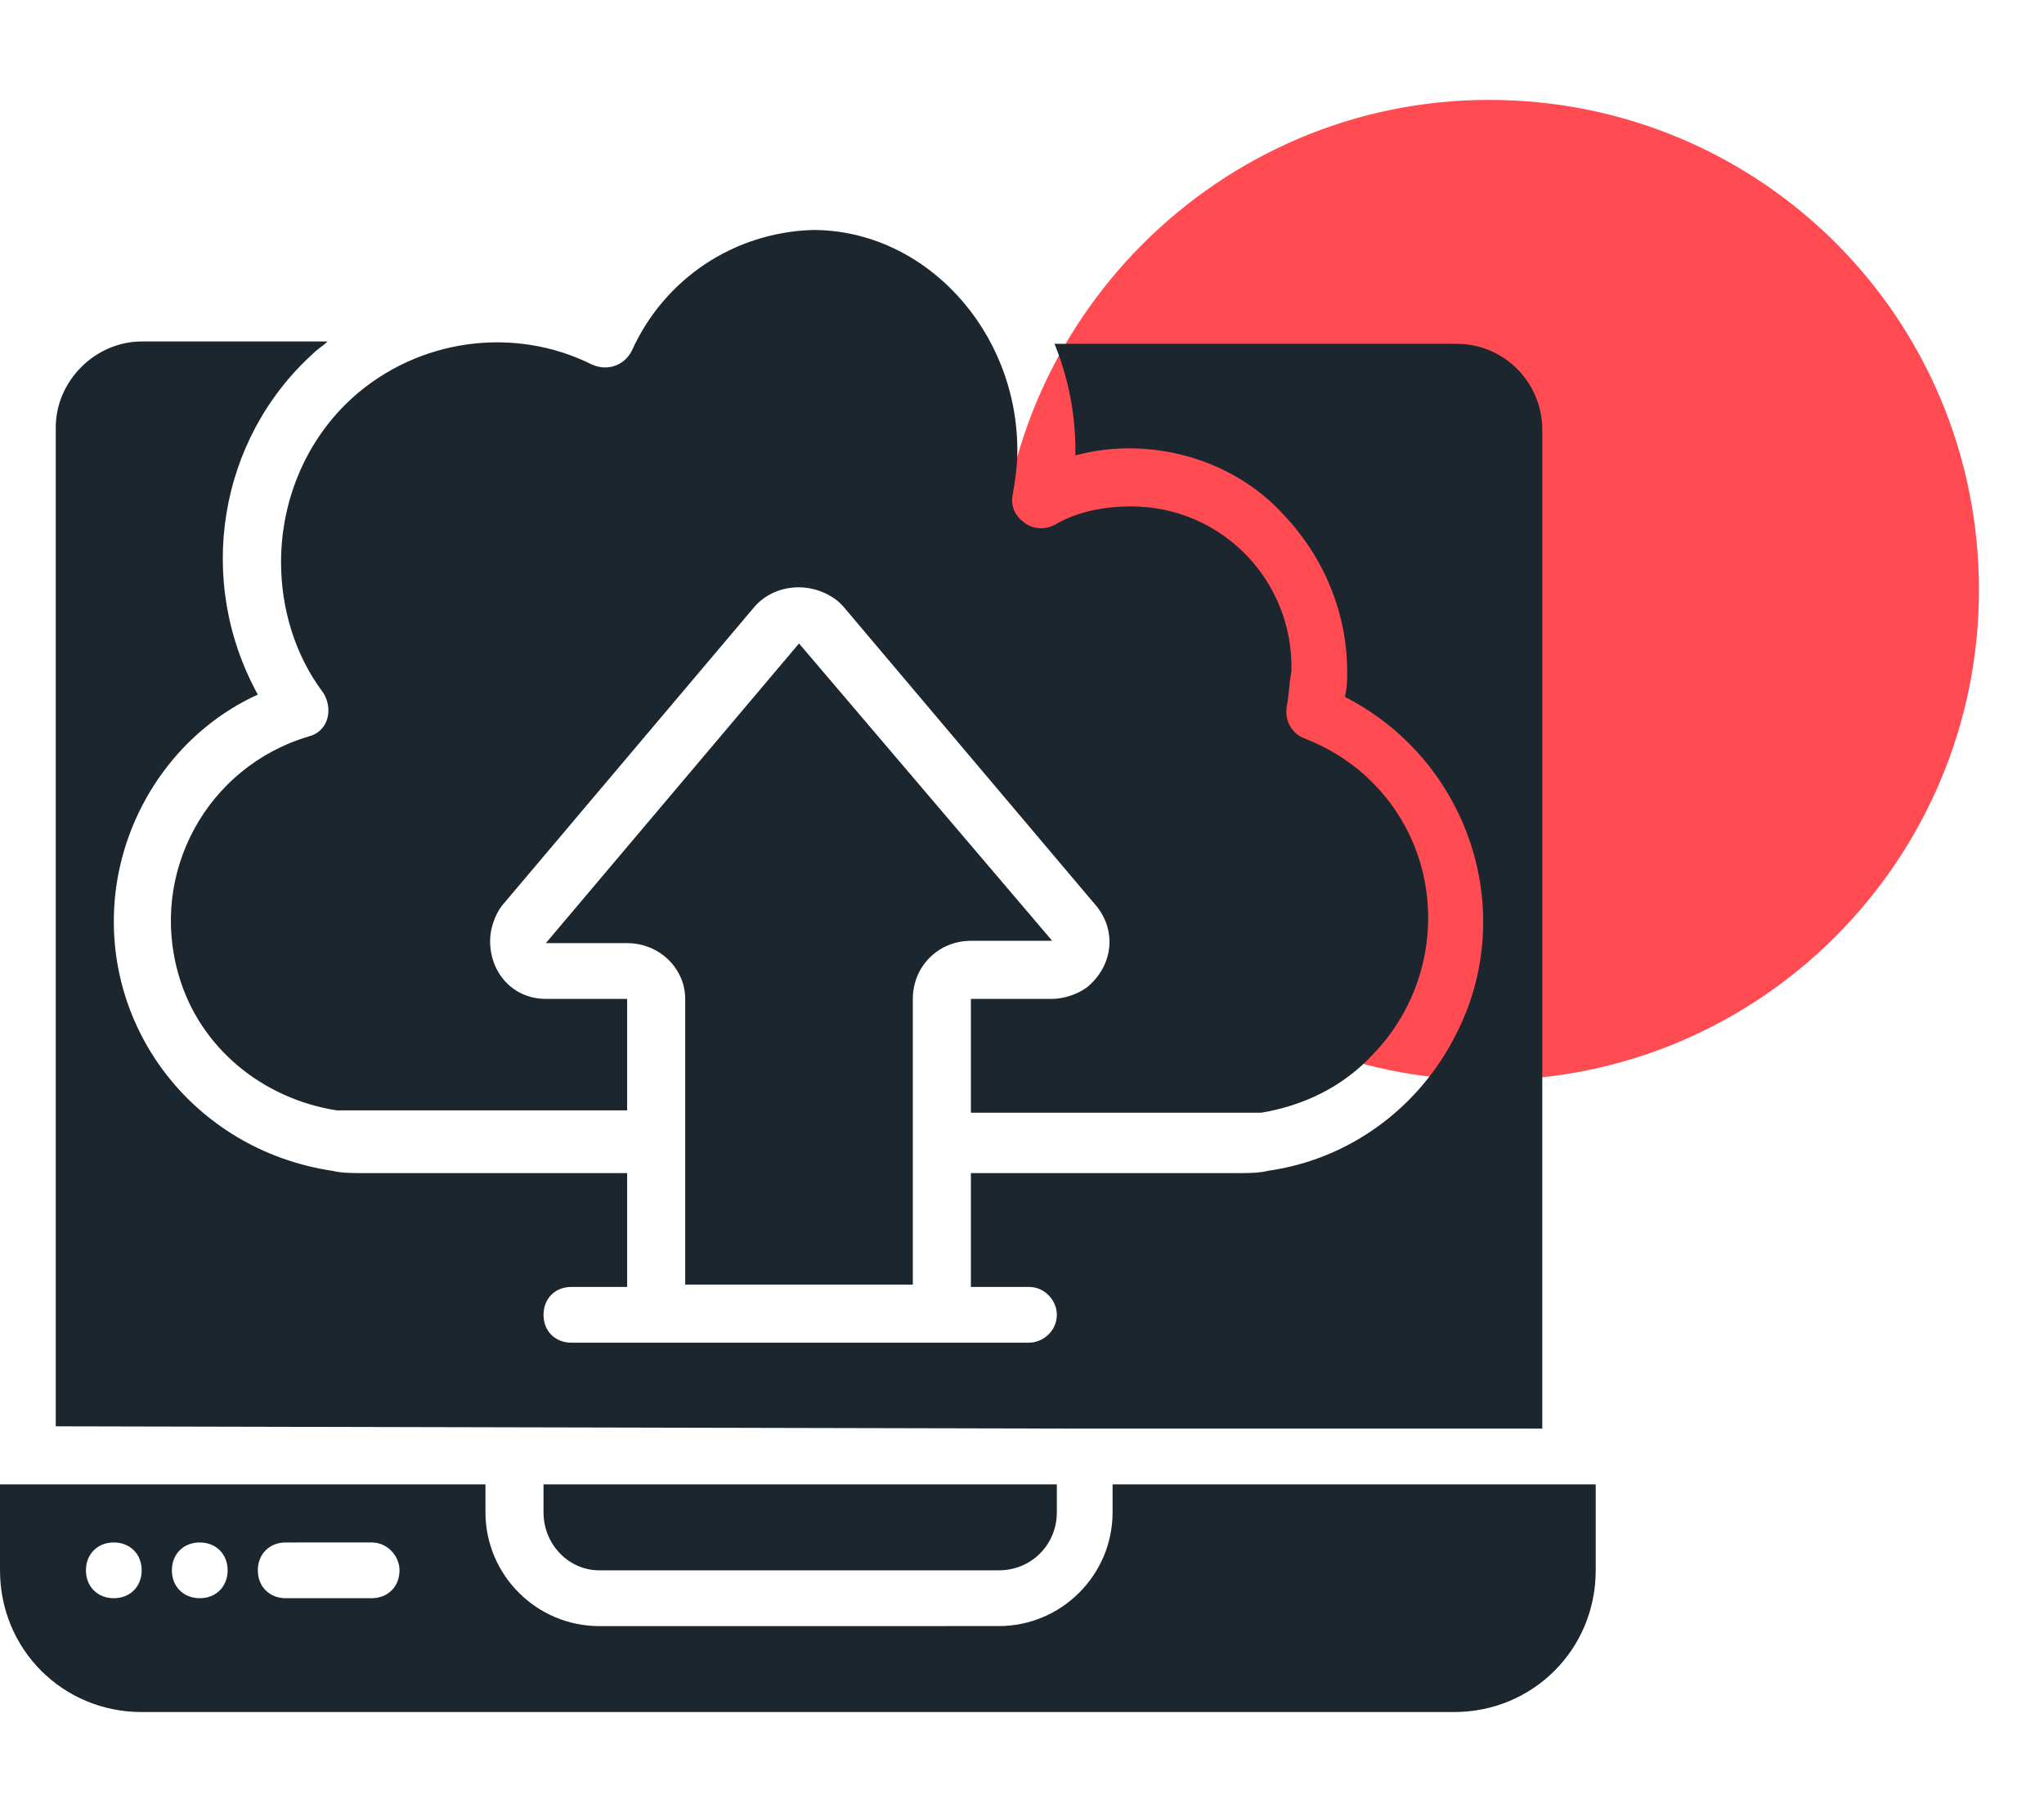
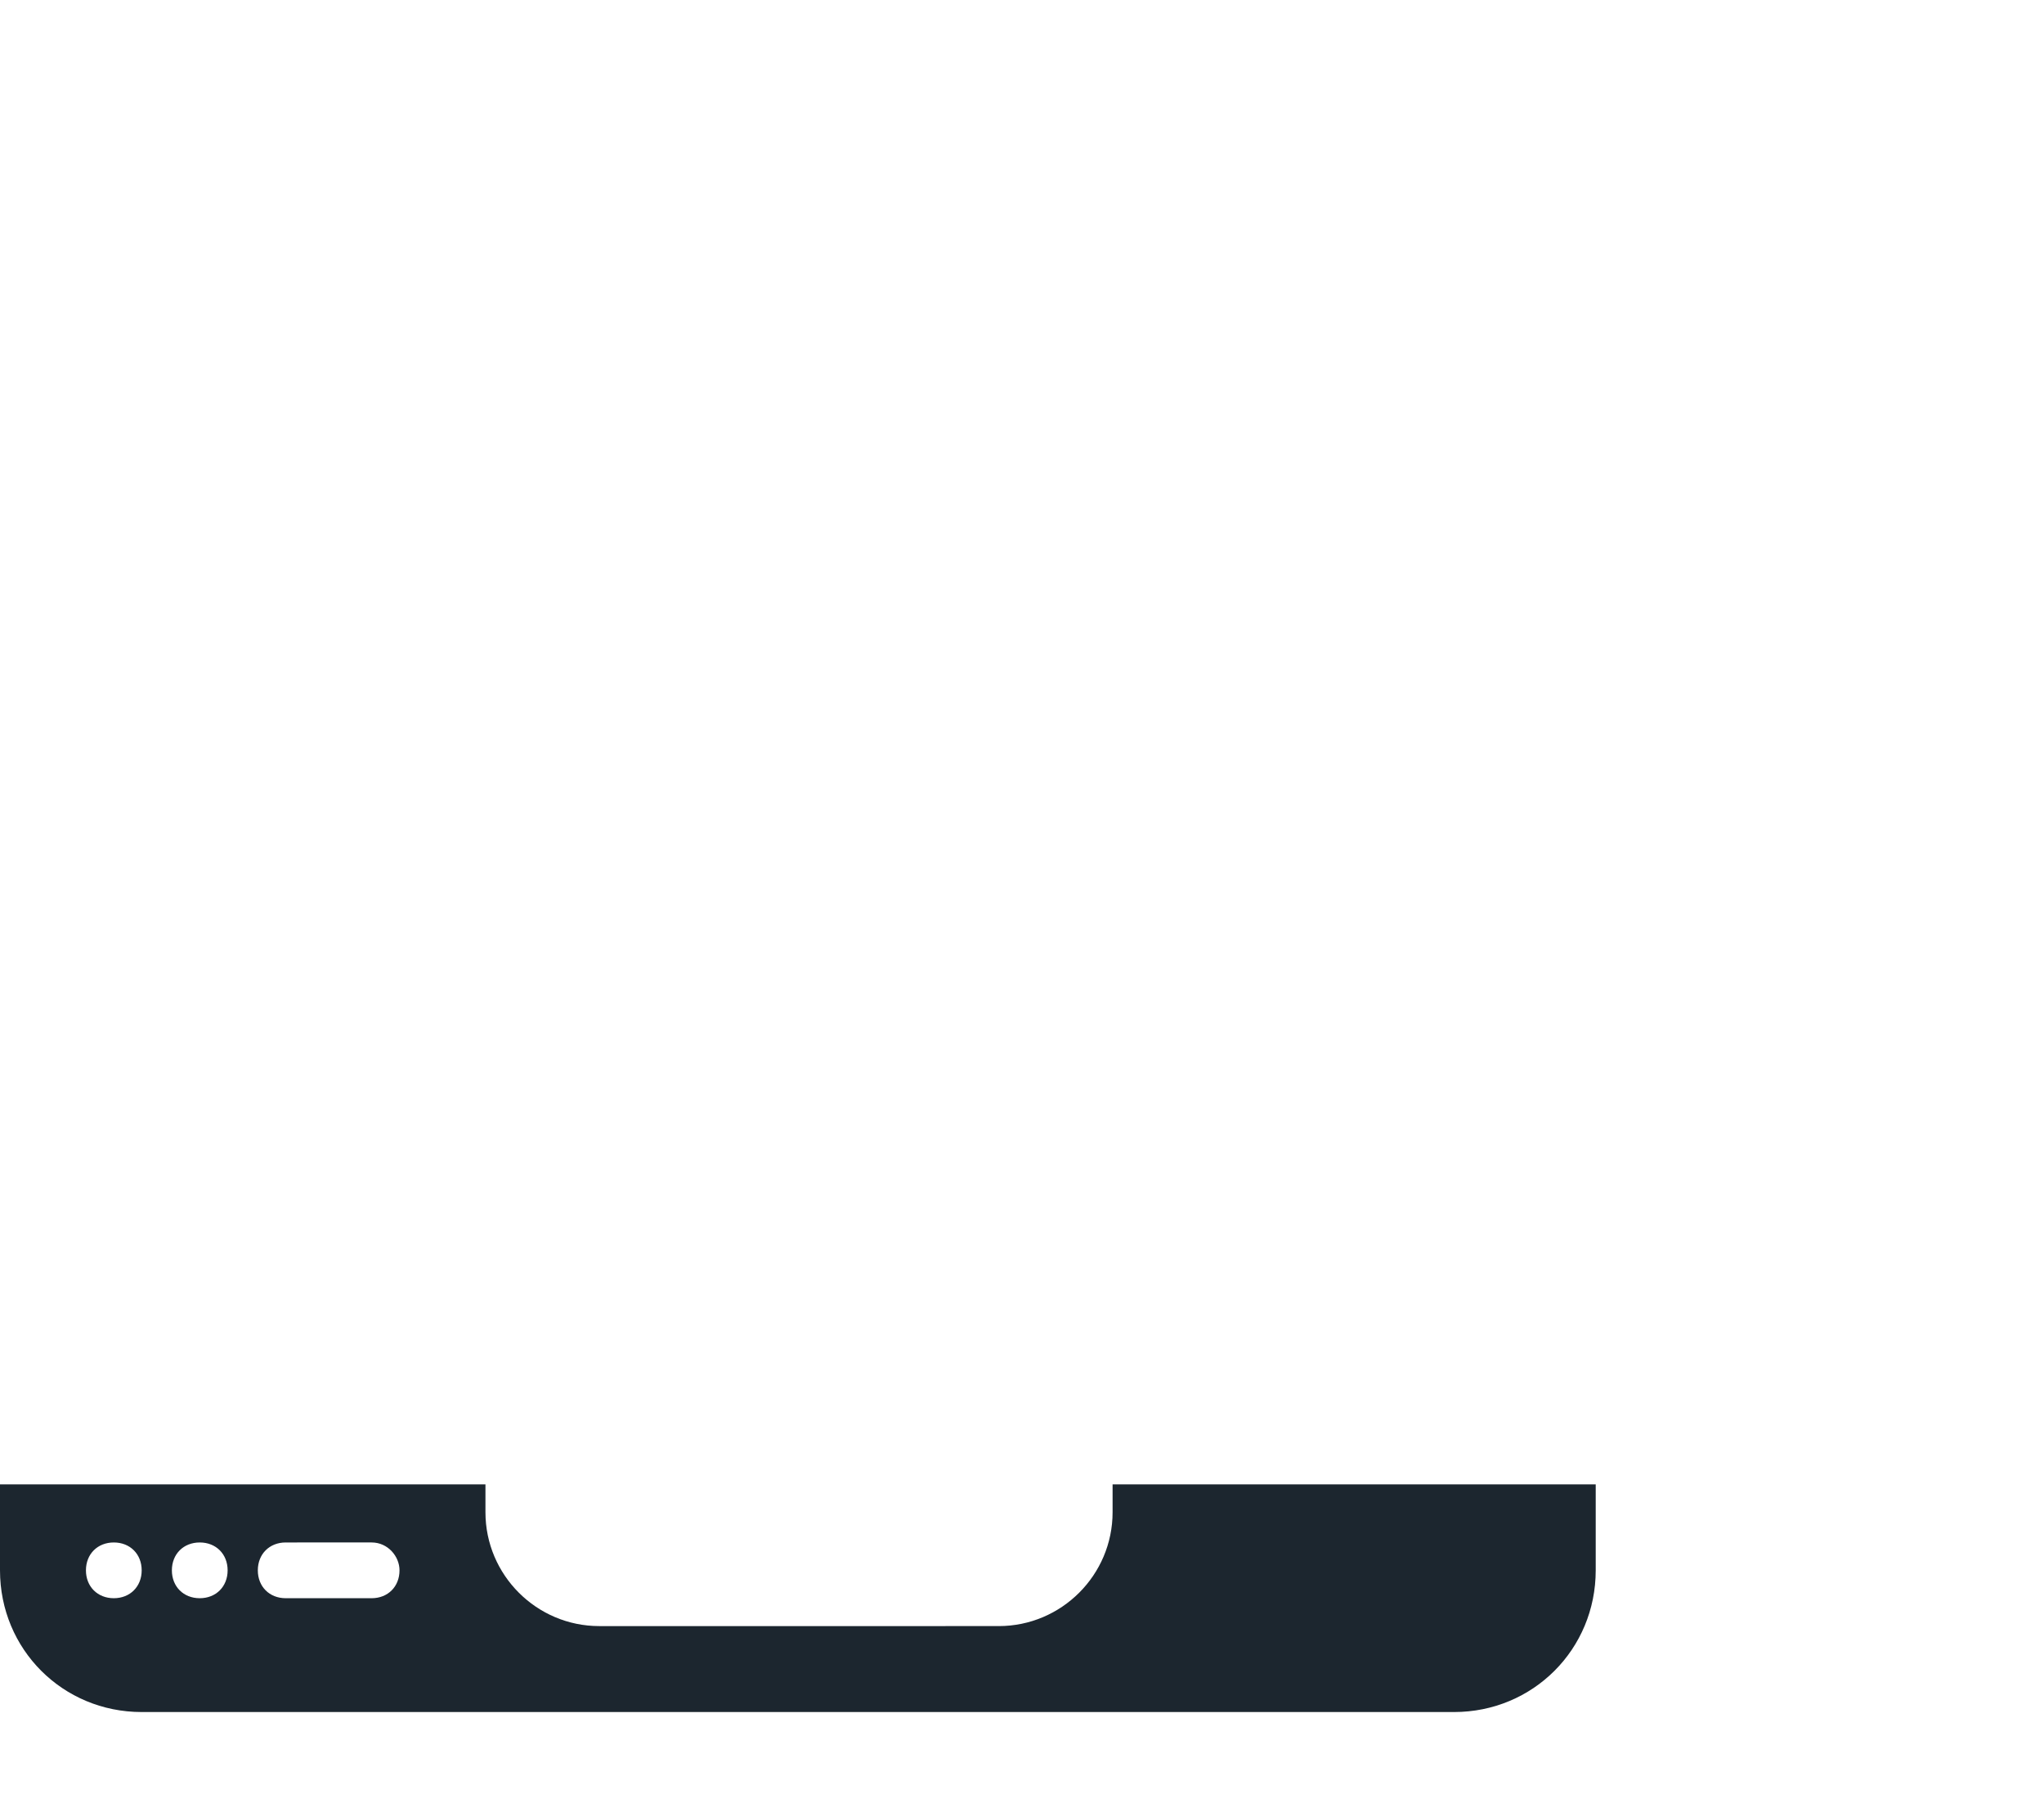
<svg xmlns="http://www.w3.org/2000/svg" version="1.1" id="Layer_1" x="0px" y="0px" width="88px" height="78px" viewBox="0 0 88 78" style="enable-background:new 0 0 88 78;" xml:space="preserve">
  <style type="text/css">
	.st0{fill:#FF4B51;}
	.st1{fill:#1C262F;}
</style>
-   <path class="st0" d="M85.2,25.4c0,11.6-9.4,21.1-21.1,21.1S43,37,43,25.4S52.5,4.3,64.1,4.3l0,0C75.8,4.3,85.2,13.7,85.2,25.4  C85.2,25.3,85.2,25.3,85.2,25.4z" />
  <g id="Page-1">
    <g id="_014---Laptop-Cloud-Upload">
-       <path id="Shape" class="st1" d="M25.8,67.6H43c1.4,0,2.5-1.1,2.5-2.5v-1.2H23.4v1.2C23.4,66.5,24.5,67.6,25.8,67.6z" />
-       <path id="Shape-2" class="st1" d="M46.7,61.5h19.7v-43c0-2-1.6-3.7-3.7-3.7H45.4c0.6,1.5,0.9,3,0.9,4.6v0.2    c0.8-0.2,1.5-0.3,2.3-0.3c2.5,0,5,1,6.7,2.9C57,24,58,26.4,58,28.9c0,0.4,0,0.7-0.1,1.1c5.3,2.7,7.5,9.2,4.8,14.5    c-1.6,3.2-4.6,5.4-8.1,5.9c-0.4,0.1-0.9,0.1-1.3,0.1H41.8v4.9h2.5c0.7,0,1.2,0.6,1.2,1.2c0,0.7-0.6,1.2-1.2,1.2H24.6    c-0.7,0-1.2-0.5-1.2-1.2s0.5-1.2,1.2-1.2l0,0H27v-4.9H15.6c-0.4,0-0.9,0-1.3-0.1c-6-0.9-10.1-6.3-9.3-12.2    c0.5-3.6,2.8-6.8,6.1-8.3c-2.7-4.9-1.7-11,2.4-14.7c0.2-0.2,0.4-0.3,0.6-0.5h-8c-2,0-3.7,1.7-3.7,3.7v43L46.7,61.5z" />
-       <path id="Shape-3" class="st1" d="M55.6,28.9c0.1-3.9-3-7.1-6.9-7.1c-1.1,0-2.3,0.2-3.3,0.8c-0.4,0.2-0.9,0.2-1.3-0.1    c-0.4-0.3-0.6-0.7-0.5-1.2c0.1-0.6,0.2-1.2,0.2-1.9c0-5.2-4-9.5-8.8-9.5c-3.4,0.1-6.4,2.1-7.8,5.2c-0.3,0.6-1,0.9-1.7,0.6l0,0    c-3.4-1.7-7.5-1.1-10.3,1.4c-2,1.8-3.1,4.4-3.1,7.1c0,2,0.6,4,1.8,5.6c0.2,0.3,0.3,0.7,0.2,1.1s-0.4,0.7-0.8,0.8    C8.9,33,6.4,37.6,7.7,42c0.9,3.1,3.6,5.3,6.8,5.8H27V43h-3.5c-1.4,0-2.4-1.1-2.4-2.5c0-0.5,0.2-1.1,0.5-1.5l10.9-12.9    c0.9-1,2.5-1.1,3.6-0.2c0.1,0.1,0.1,0.1,0.2,0.2L47.2,39c0.9,1.1,0.7,2.6-0.4,3.5c-0.4,0.3-1,0.5-1.5,0.5h-3.5v4.9h11.5    c0.3,0,0.7,0,1,0c1.8-0.3,3.5-1.1,4.8-2.5c3.2-3.3,3.2-8.6-0.1-11.8c-0.8-0.8-1.8-1.4-2.8-1.8c-0.6-0.2-0.9-0.8-0.8-1.4    C55.5,29.9,55.5,29.4,55.6,28.9z" />
-       <path id="Shape-4" class="st1" d="M39.3,55.3V43c0-1.4,1.1-2.5,2.5-2.5h3.5L34.4,27.7L23.5,40.6H27c1.4,0,2.5,1.1,2.5,2.4l0,0    v12.3H39.3z" />
      <path id="Shape-5" class="st1" d="M47.9,63.9v1.2c0,2.7-2.2,4.9-4.9,4.9l0,0H25.8c-2.7,0-4.9-2.2-4.9-4.9v-1.2H0v3.7    c0,3.4,2.7,6.1,6.1,6.1h56.5c3.4,0,6.1-2.7,6.1-6.1v-3.7C68.7,63.9,47.9,63.9,47.9,63.9z M4.9,68.8c-0.7,0-1.2-0.5-1.2-1.2    s0.5-1.2,1.2-1.2s1.2,0.5,1.2,1.2l0,0C6.1,68.3,5.6,68.8,4.9,68.8L4.9,68.8z M8.6,68.8c-0.7,0-1.2-0.5-1.2-1.2s0.5-1.2,1.2-1.2    s1.2,0.5,1.2,1.2l0,0C9.8,68.3,9.3,68.8,8.6,68.8L8.6,68.8L8.6,68.8z M16,68.8h-3.7c-0.7,0-1.2-0.5-1.2-1.2s0.5-1.2,1.2-1.2l0,0    H16c0.7,0,1.2,0.6,1.2,1.2C17.2,68.3,16.7,68.8,16,68.8L16,68.8z" />
    </g>
  </g>
</svg>